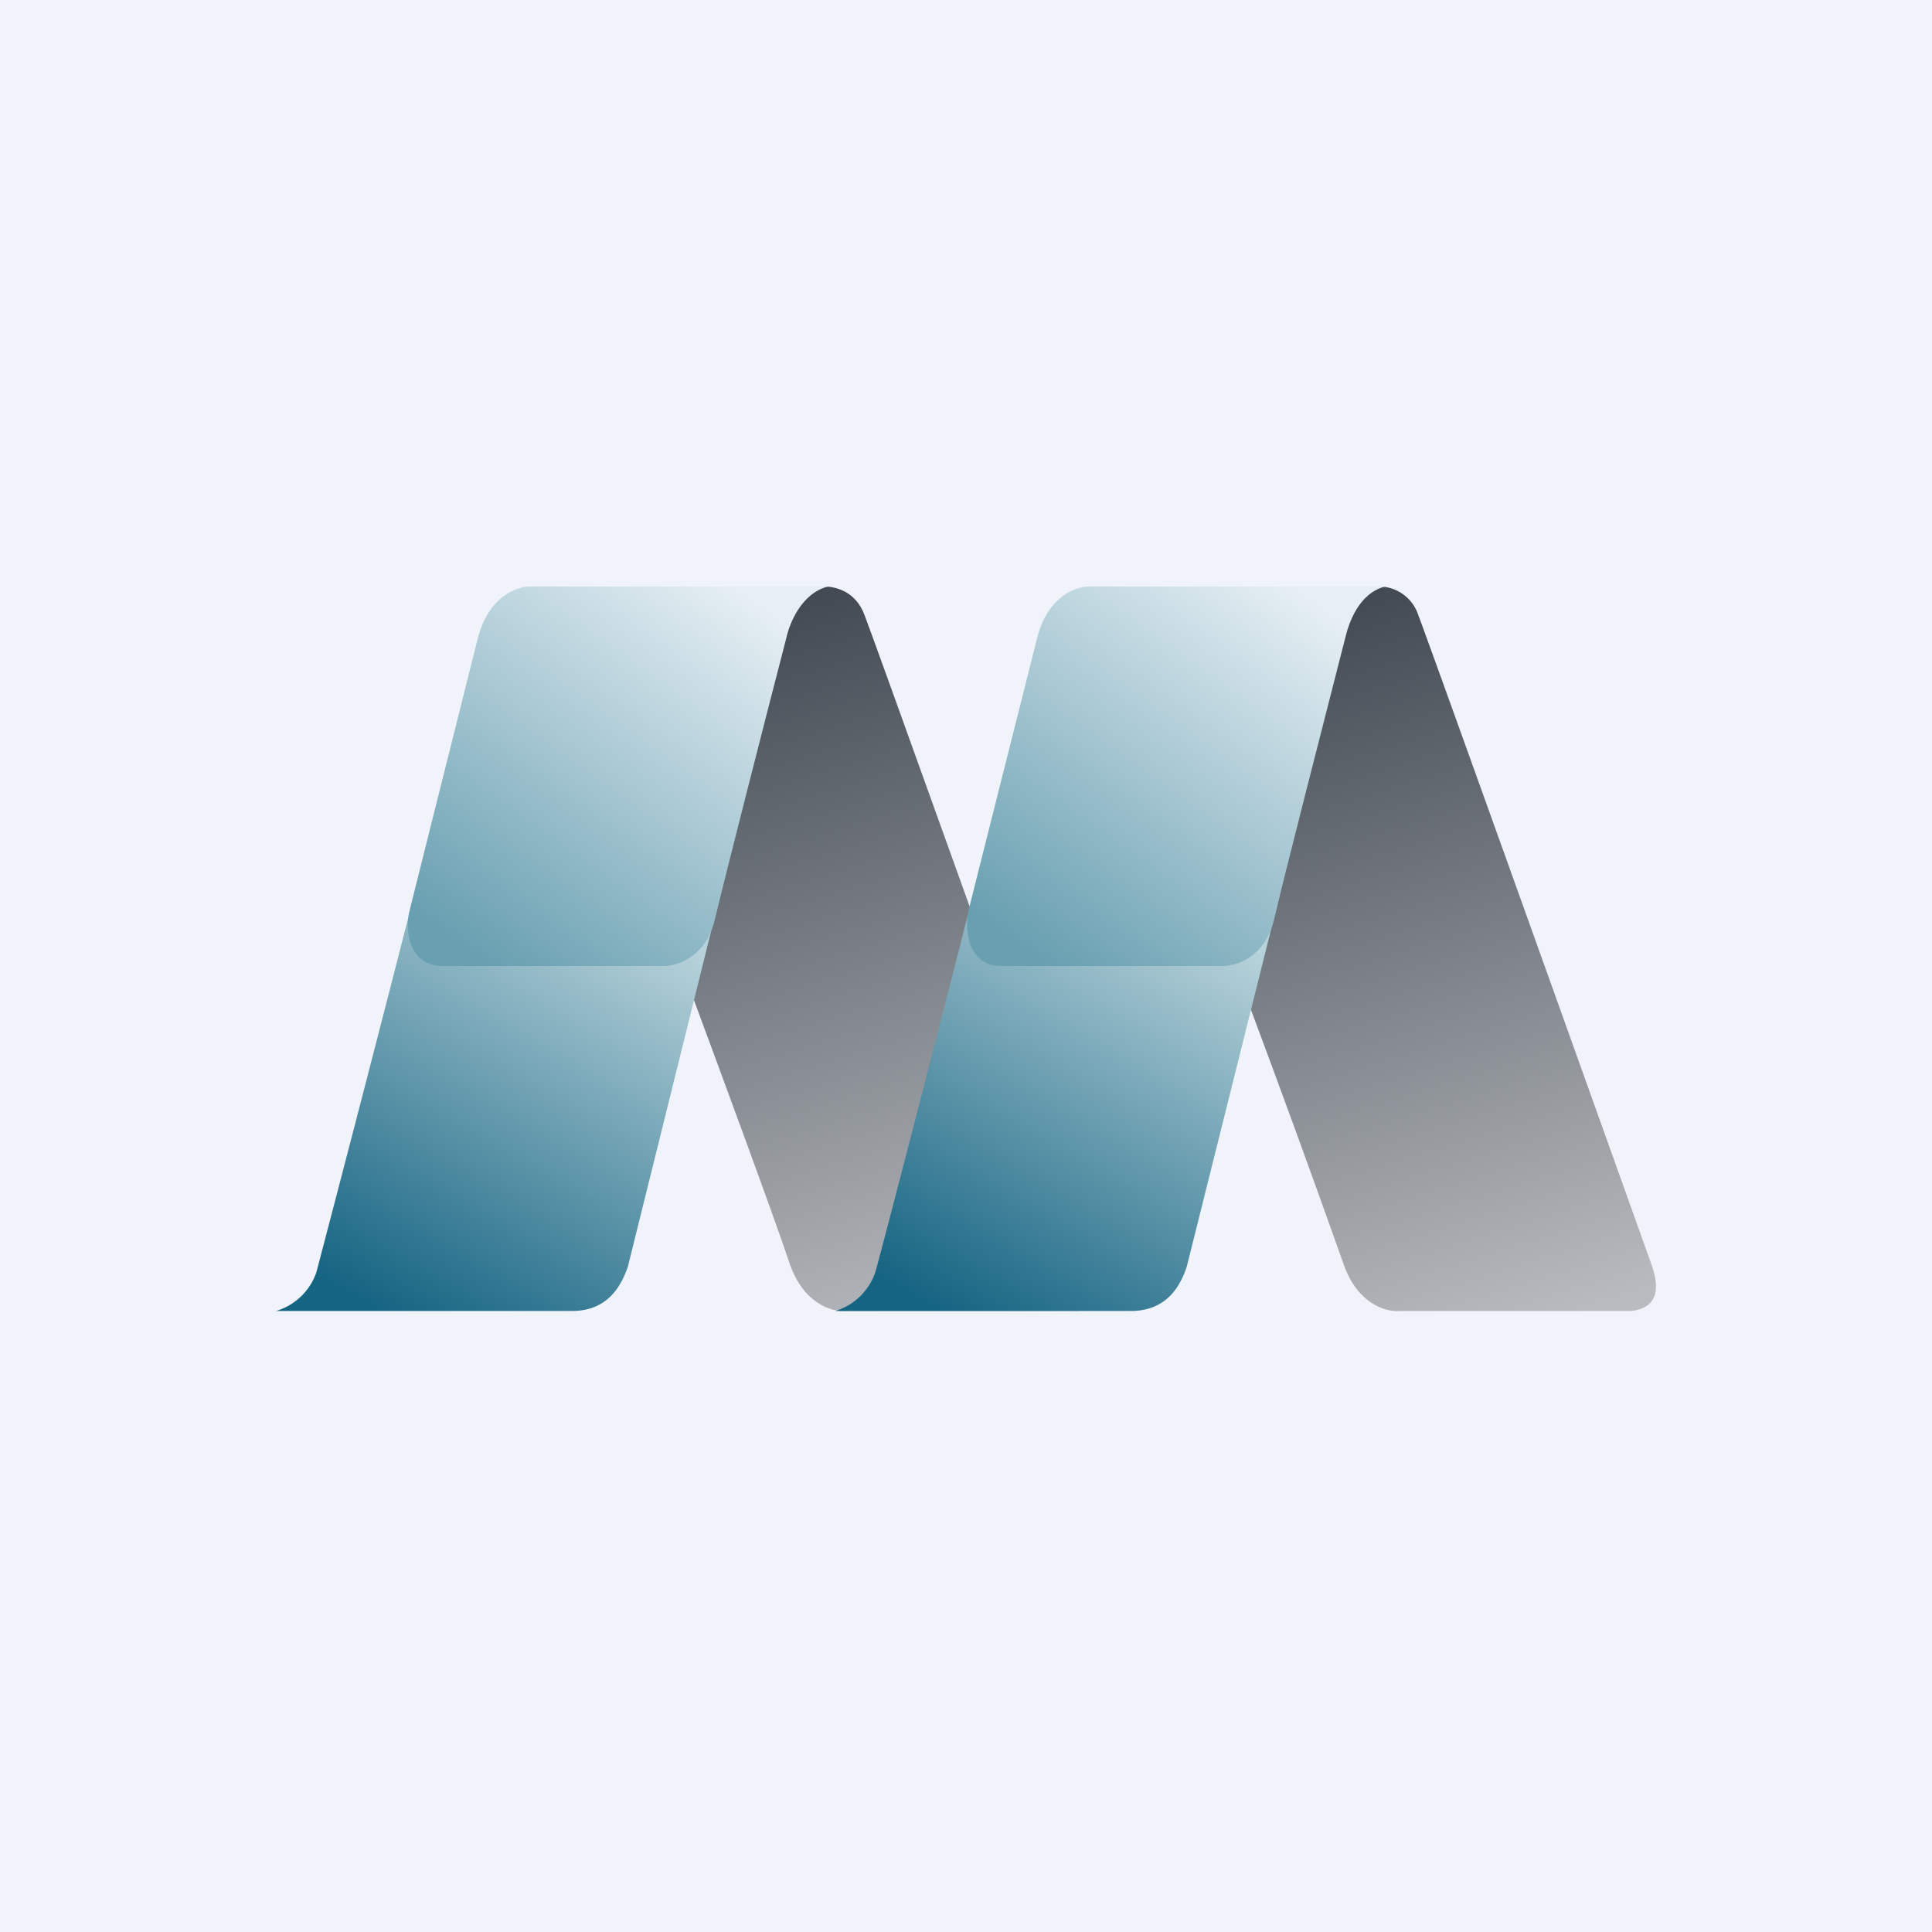
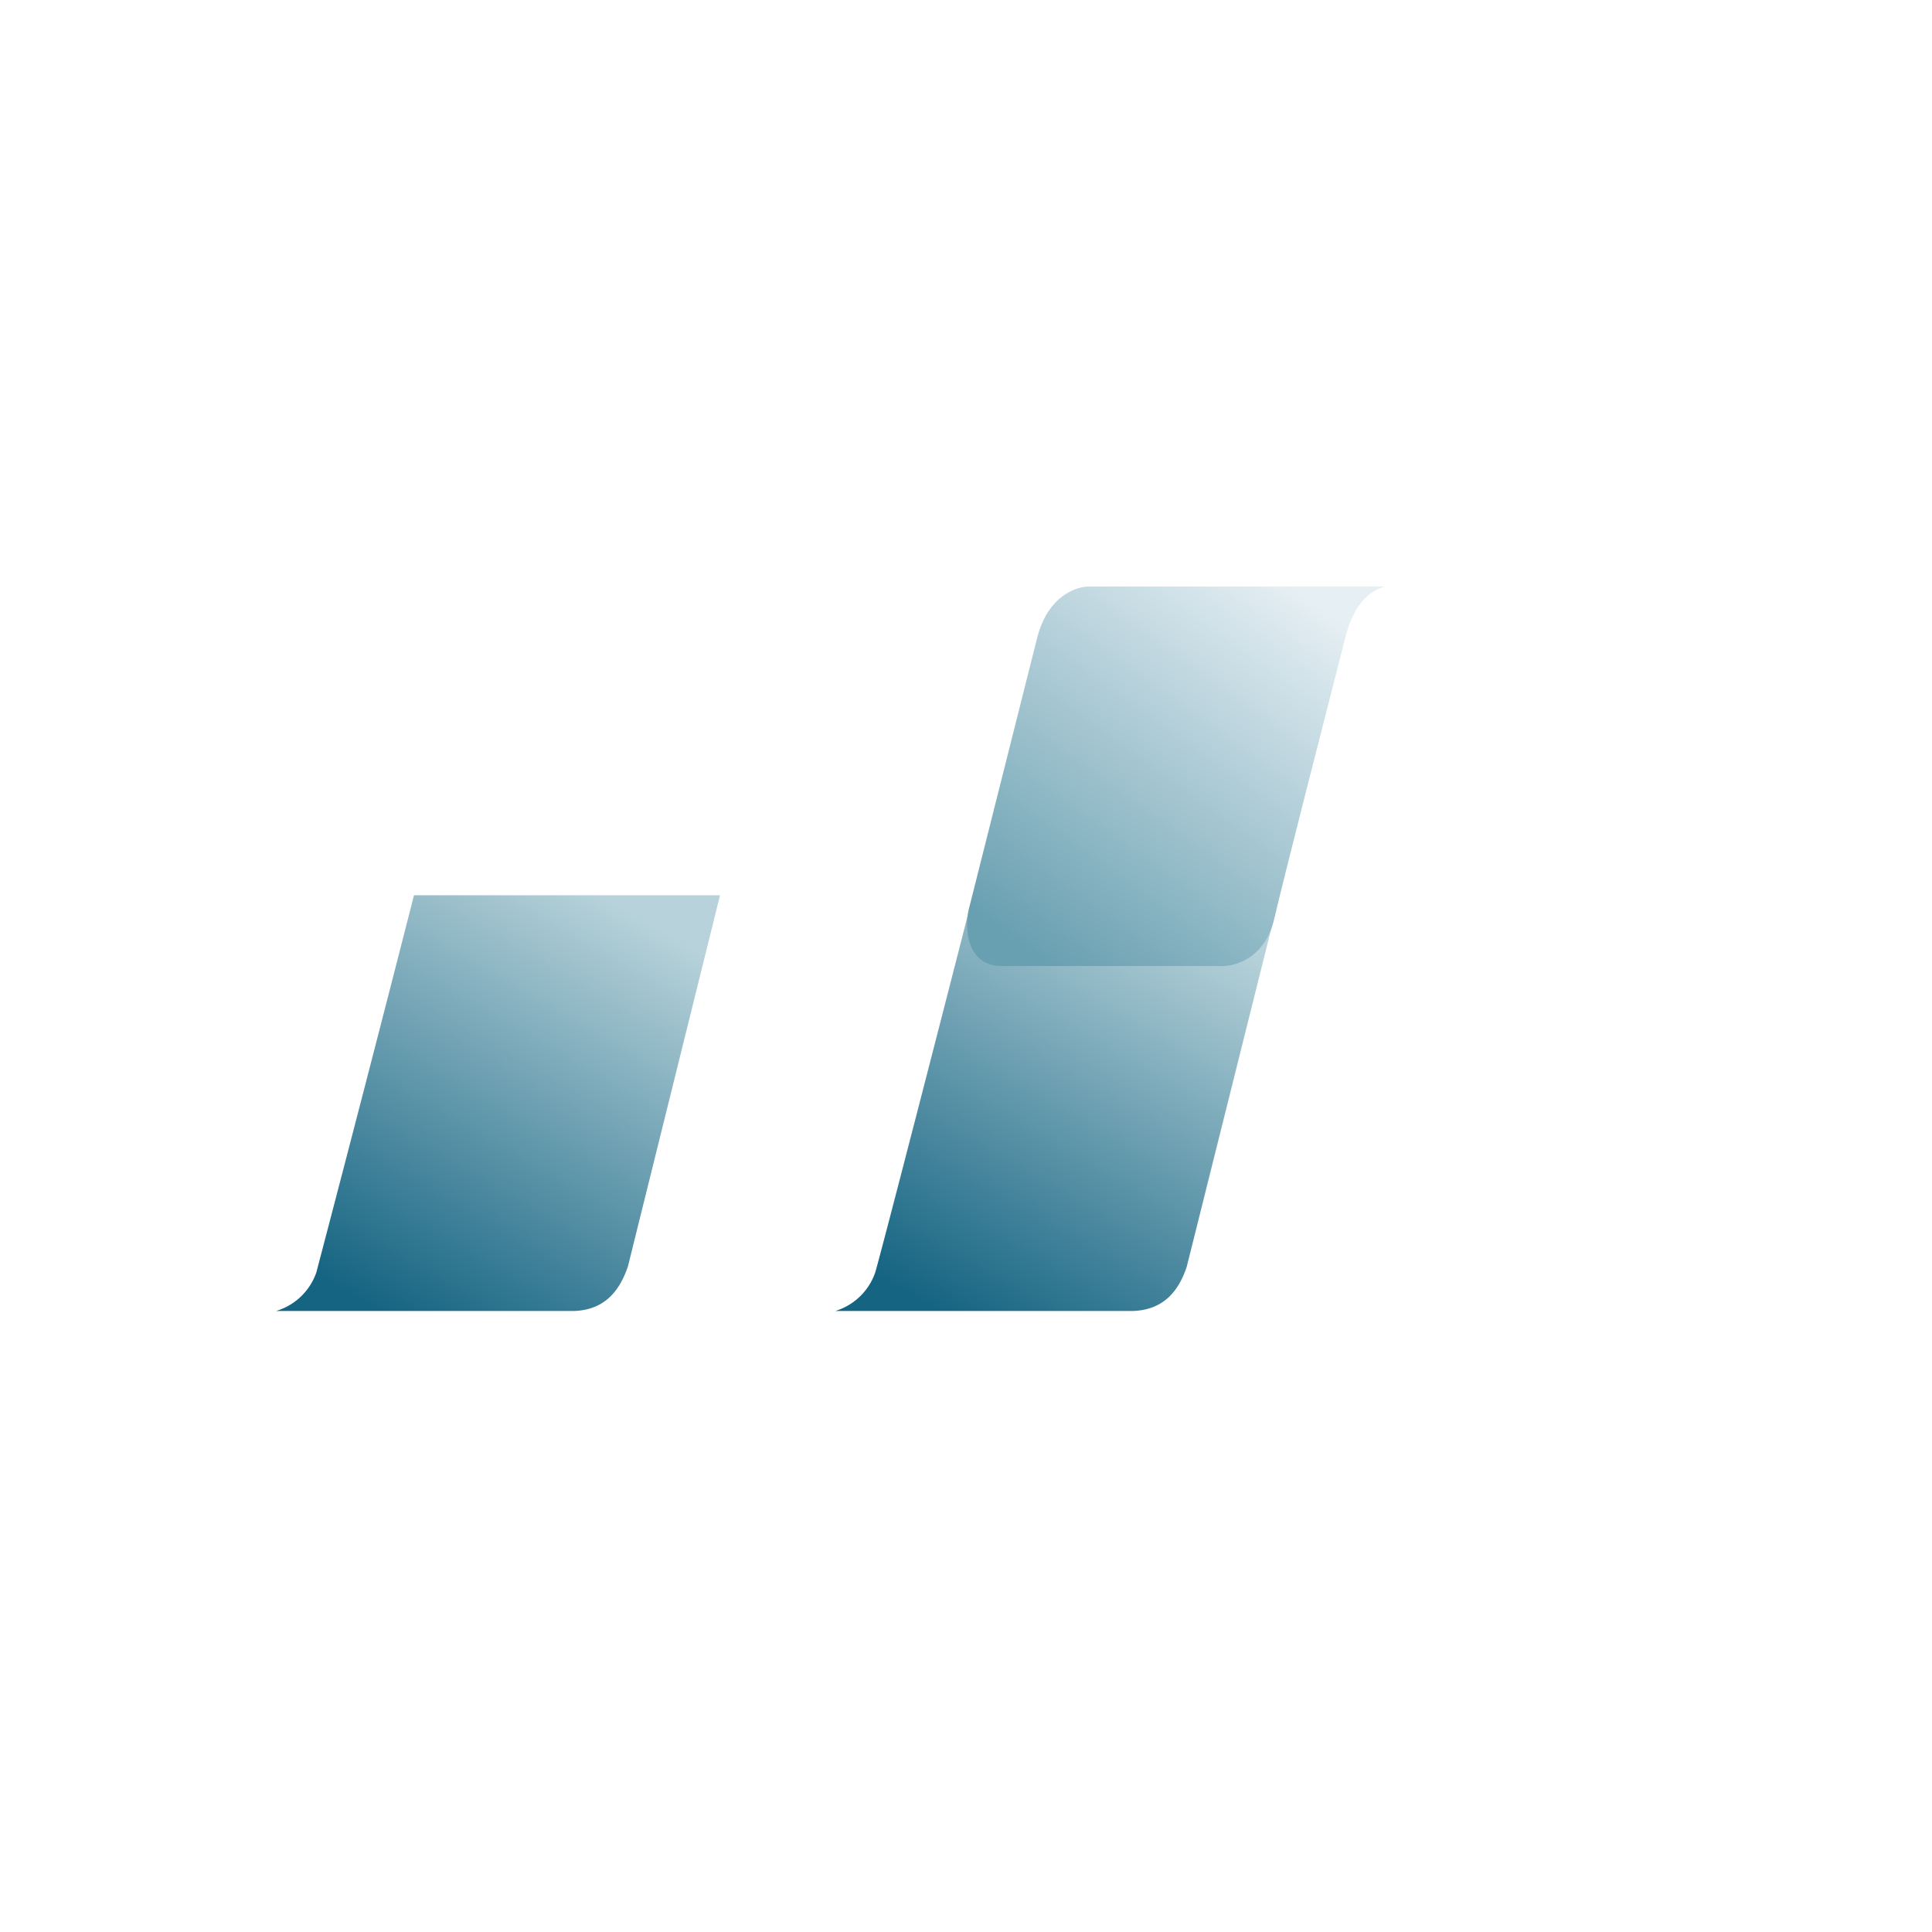
<svg xmlns="http://www.w3.org/2000/svg" width="56" height="56">
-   <path fill="#F0F3FA" d="M0 0h56v56H0z" />
-   <path d="M41.11 17.83a1.2 1.2 0 00-1.17-.83c-.35 0-.78.41-.97.64l-2.83 11.31a473.2 473.2 0 012.79 7.65c.4 1.2 1.25 1.43 1.62 1.4h6.72c.97-.1.75-.94.58-1.4-2.13-5.96-6.46-18.05-6.74-18.77z" fill="url(#a0msbrgp3)" />
-   <path d="M25.06 17.83c-.27-.73-.9-.83-1.17-.83-.35 0-.78.41-.97.64L20.1 28.95c.76 2.05 2.38 6.44 2.78 7.65.4 1.2 1.25 1.43 1.62 1.4h6.72c.97-.1.75-.94.59-1.4-2.14-5.96-6.47-18.05-6.75-18.77z" fill="url(#b0msbrgp3)" />
  <path d="M9.17 36.88A1.77 1.77 0 018 38h8.57c1.04 0 1.43-.71 1.63-1.29l2.67-10.76H12a1688.4 1688.4 0 01-2.83 10.93z" fill="url(#c0msbrgp3)" />
  <path d="M25.37 36.88A1.77 1.77 0 0124.21 38h8.56c1.04 0 1.44-.71 1.63-1.29l2.69-10.76H28.2c-.86 3.37-2.64 10.28-2.83 10.93z" fill="url(#d0msbrgp3)" />
-   <path d="M11.88 26.36l1.97-7.86c.32-1.24 1.16-1.51 1.53-1.5H24c-.78.2-1.12 1.08-1.21 1.5-.56 2.15-1.8 7.02-2.07 8.15-.27 1.13-1.14 1.37-1.54 1.35h-6.35c-1.02 0-1.1-1.1-.95-1.64z" fill="url(#e0msbrgp3)" />
  <path d="M28.08 26.36l1.98-7.86c.31-1.24 1.15-1.51 1.53-1.5h8.56c-.78.2-1.06 1.08-1.16 1.5-.55 2.15-1.8 7.02-2.06 8.15-.27 1.13-1.14 1.37-1.54 1.35h-6.36c-1.01 0-1.08-1.1-.95-1.64z" fill="url(#f0msbrgp3)" />
  <defs>
    <linearGradient id="a0msbrgp3" x1="39.93" y1="17" x2="46.4" y2="37.93" gradientUnits="userSpaceOnUse">
      <stop stop-color="#424952" />
      <stop offset="1" stop-color="#B8BBBF" />
    </linearGradient>
    <linearGradient id="b0msbrgp3" x1="23.89" y1="17" x2="30.35" y2="37.93" gradientUnits="userSpaceOnUse">
      <stop stop-color="#424952" />
      <stop offset="1" stop-color="#B8BBBF" />
    </linearGradient>
    <linearGradient id="c0msbrgp3" x1="17.45" y1="25.95" x2="10.61" y2="37.79" gradientUnits="userSpaceOnUse">
      <stop stop-color="#B7D2DA" />
      <stop offset="1" stop-color="#156482" />
    </linearGradient>
    <linearGradient id="d0msbrgp3" x1="33.66" y1="25.95" x2="26.82" y2="37.79" gradientUnits="userSpaceOnUse">
      <stop stop-color="#B7D2DA" />
      <stop offset="1" stop-color="#156482" />
    </linearGradient>
    <linearGradient id="e0msbrgp3" x1="21.29" y1="17" x2="13.71" y2="27.56" gradientUnits="userSpaceOnUse">
      <stop stop-color="#E6EFF4" />
      <stop offset="1" stop-color="#69A0B1" />
    </linearGradient>
    <linearGradient id="f0msbrgp3" x1="37.49" y1="17" x2="29.91" y2="27.56" gradientUnits="userSpaceOnUse">
      <stop stop-color="#E6EFF4" />
      <stop offset="1" stop-color="#69A0B1" />
    </linearGradient>
  </defs>
</svg>